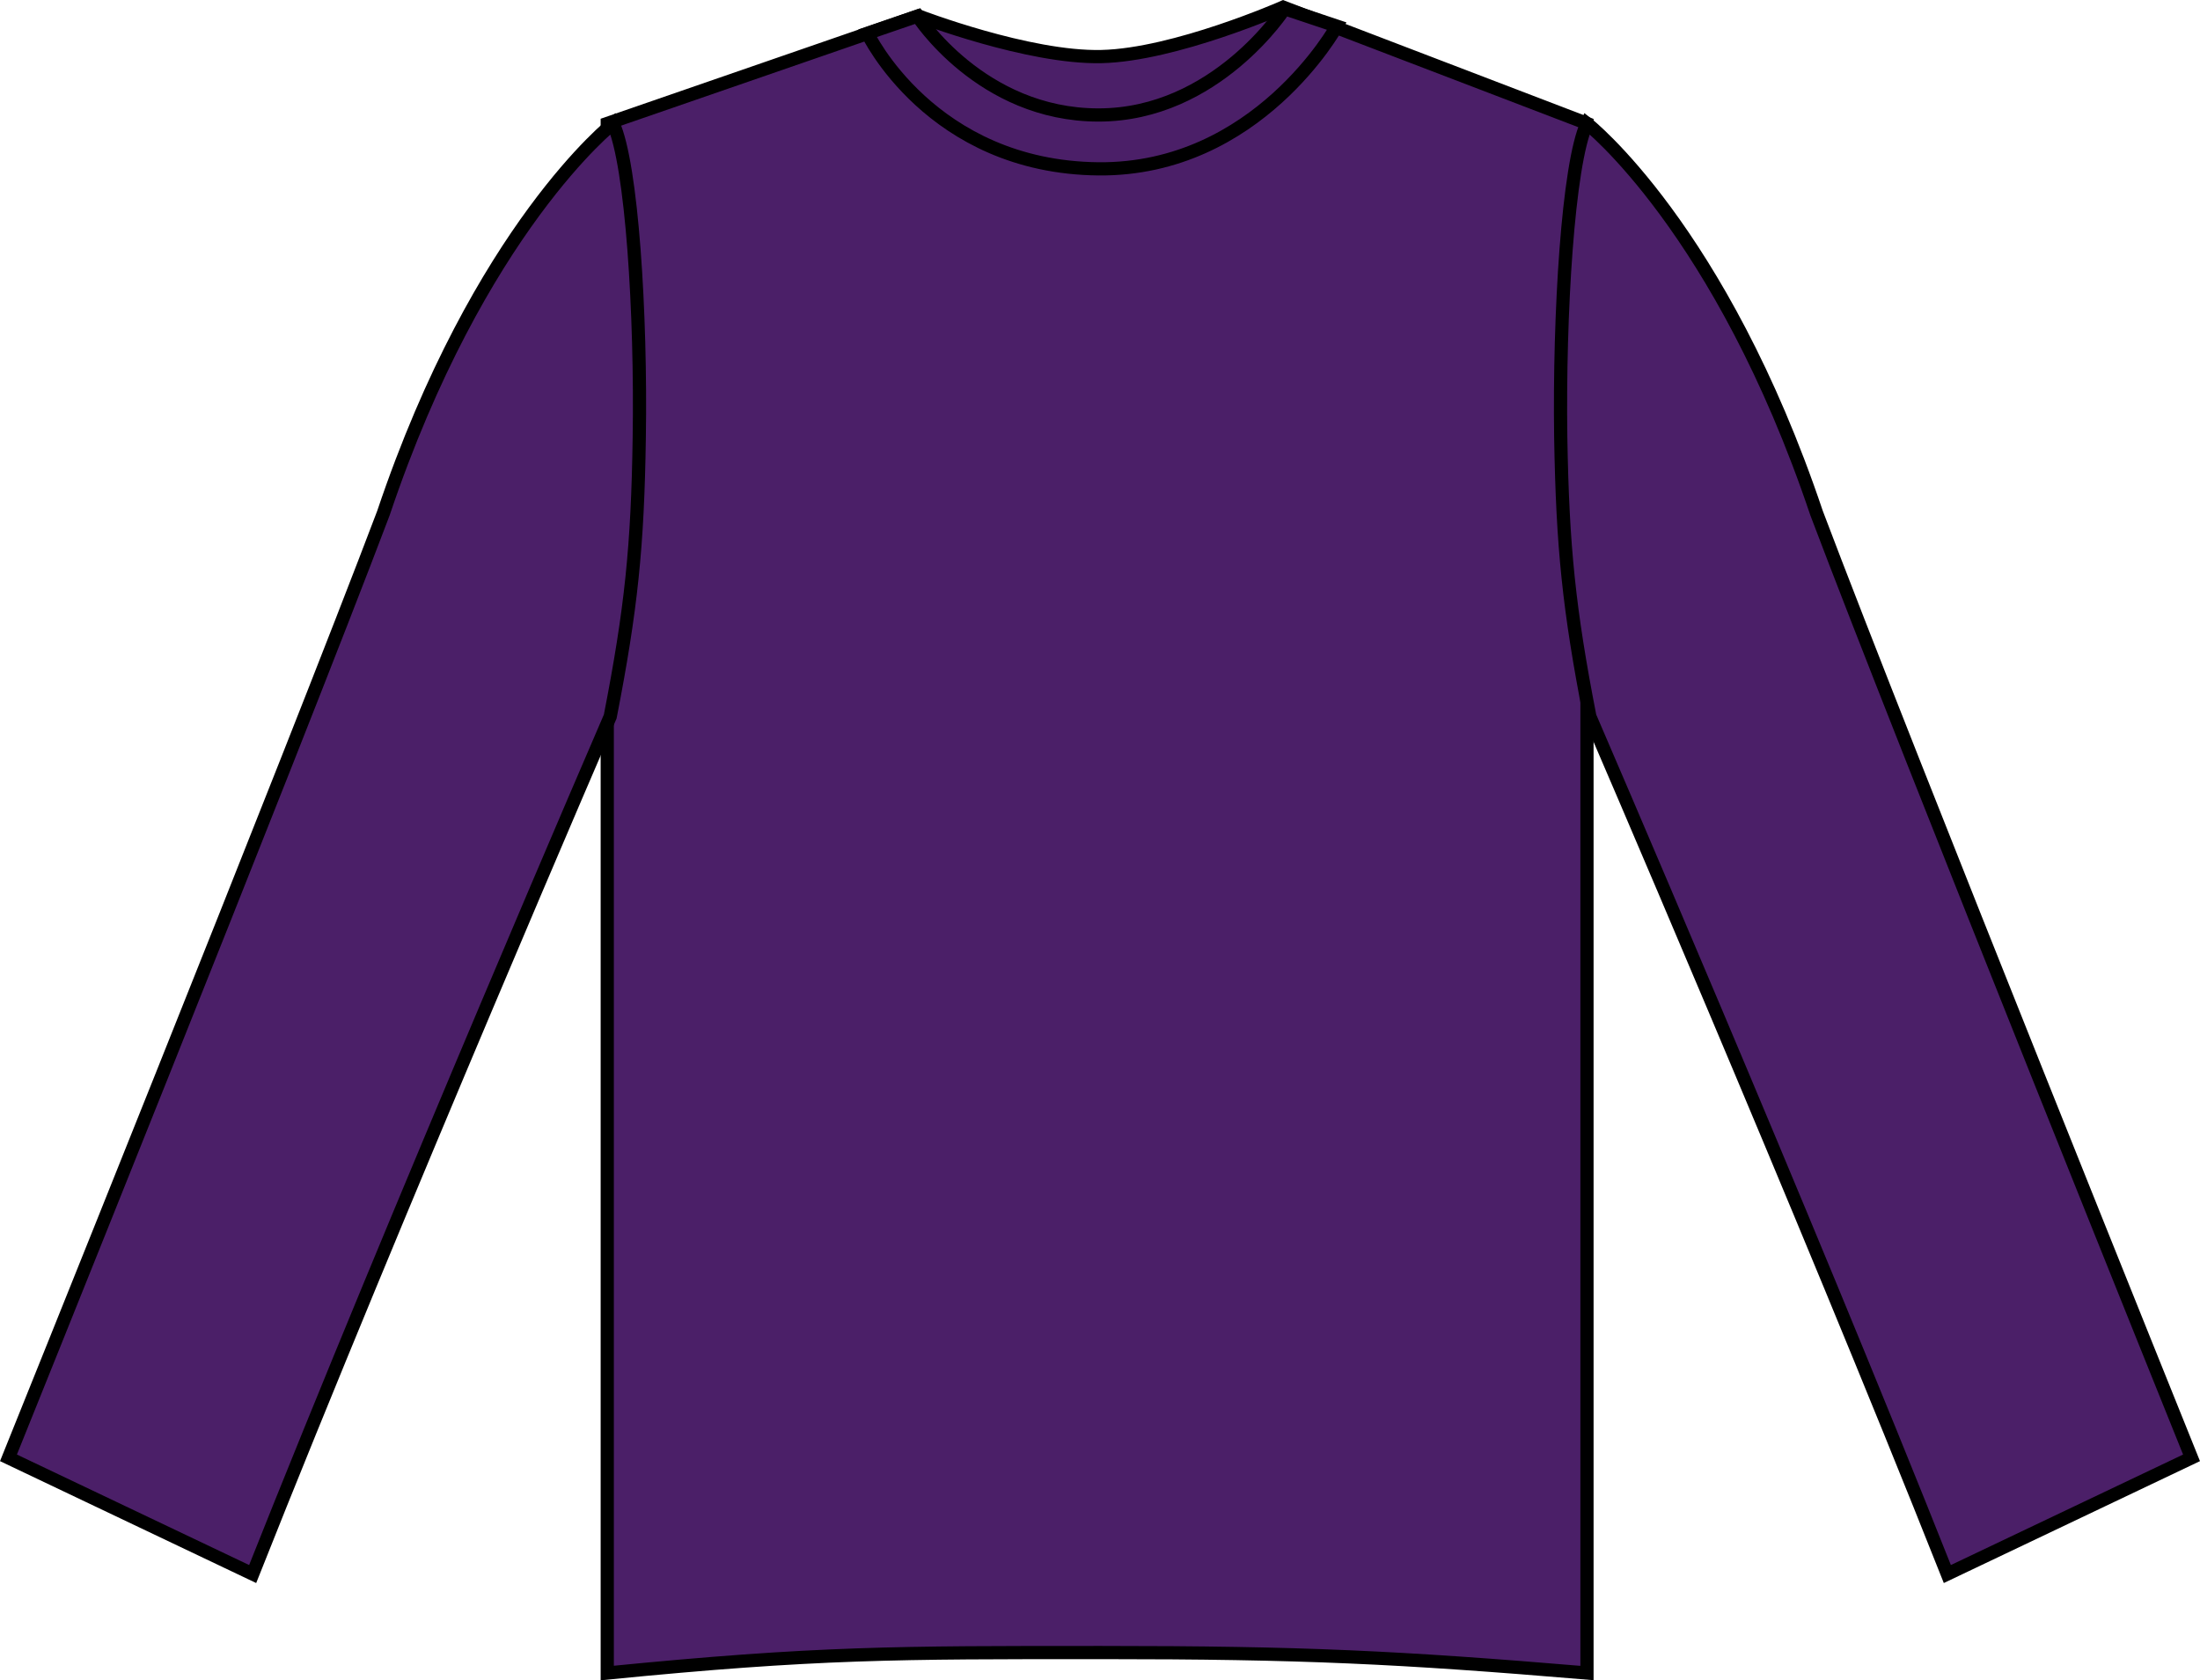
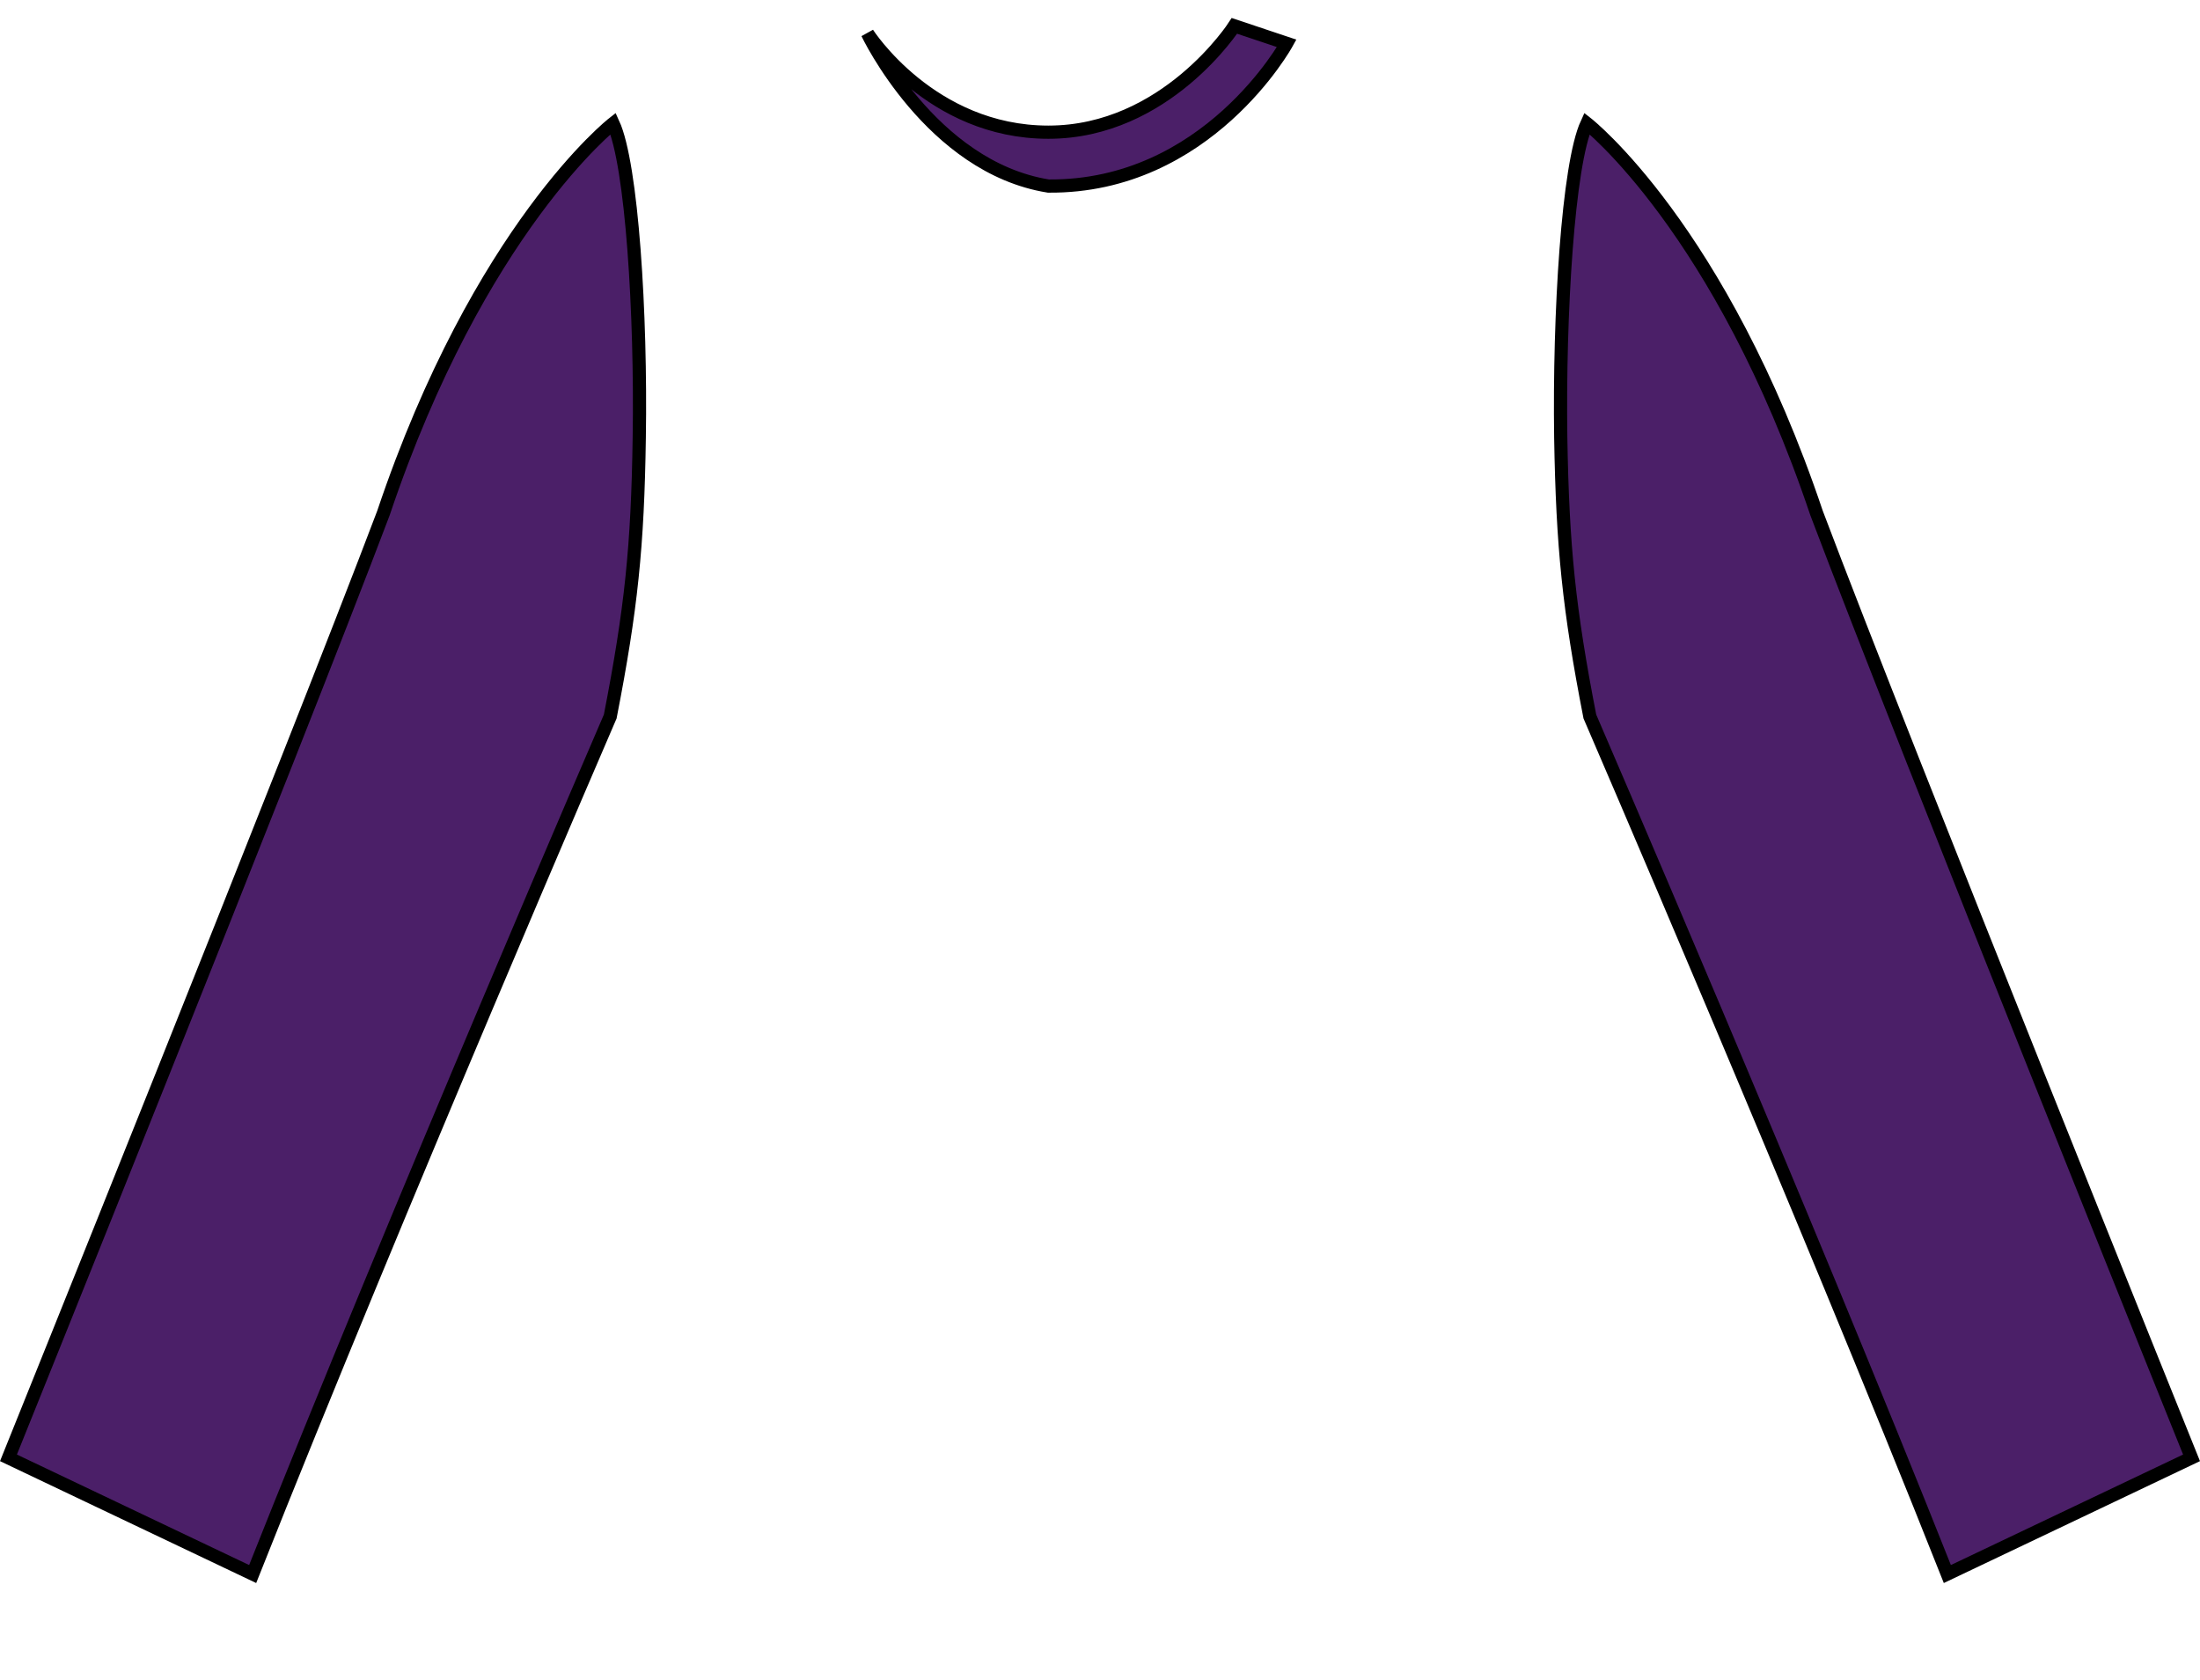
<svg xmlns="http://www.w3.org/2000/svg" version="1.1" x="0px" y="0px" viewBox="0 0 23.65 18.061" style="enable-background:new 0 0 23.65 18.061;" xml:space="preserve">
  <g id="purple">
    <g>
-       <path style="fill:#4B1F68;stroke:#000000;stroke-width:0.142;stroke-miterlimit:3.864;" d="M6.528,1.327    l3.344-1.156c0,0,1.184,0.456,1.969,0.437c0.789-0.018,1.953-0.531,1.953-0.531    l3.266,1.25v16.657c-2.029-0.17-3.062-0.22-5.219-0.22    c-2.203,0-3.055-0.003-5.313,0.22V1.327L6.528,1.327z" />
-       <path style="fill:#4B1F68;stroke:#000000;stroke-width:0.142;stroke-miterlimit:3.864;" d="M9.325,0.358    l0.539-0.185c0,0,0.68,1.063,1.945,1.063s2-1.143,2-1.143l0.562,0.188    c0,0-0.852,1.549-2.562,1.534C10.005,1.797,9.325,0.358,9.325,0.358L9.325,0.358z" />
+       <path style="fill:#4B1F68;stroke:#000000;stroke-width:0.142;stroke-miterlimit:3.864;" d="M9.325,0.358    c0,0,0.68,1.063,1.945,1.063s2-1.143,2-1.143l0.562,0.188    c0,0-0.852,1.549-2.562,1.534C10.005,1.797,9.325,0.358,9.325,0.358L9.325,0.358z" />
      <path style="fill:#4B1F68;stroke:#000000;stroke-width:0.142;stroke-miterlimit:3.864;" d="M0.091,15.671    l2.625,1.249c1.562-3.937,3.844-9.218,3.844-9.218    c0.225-1.155,0.295-1.824,0.312-3c0.021-1.321-0.078-2.933-0.281-3.375    c0,0-1.438,1.125-2.469,4.188C3.153,8.077,0.091,15.671,0.091,15.671L0.091,15.671z" />
      <path style="fill:#4B1F68;stroke:#000000;stroke-width:0.142;stroke-miterlimit:3.864;" d="M23.559,15.671    l-2.625,1.249c-1.562-3.937-3.843-9.218-3.843-9.218    c-0.225-1.155-0.293-1.824-0.313-3c-0.019-1.321,0.078-2.933,0.281-3.375    c0,0,1.438,1.125,2.469,4.188C20.496,8.077,23.559,15.671,23.559,15.671L23.559,15.671    z" />
    </g>
  </g>
  <g id="sapphire_blue">
</g>
</svg>